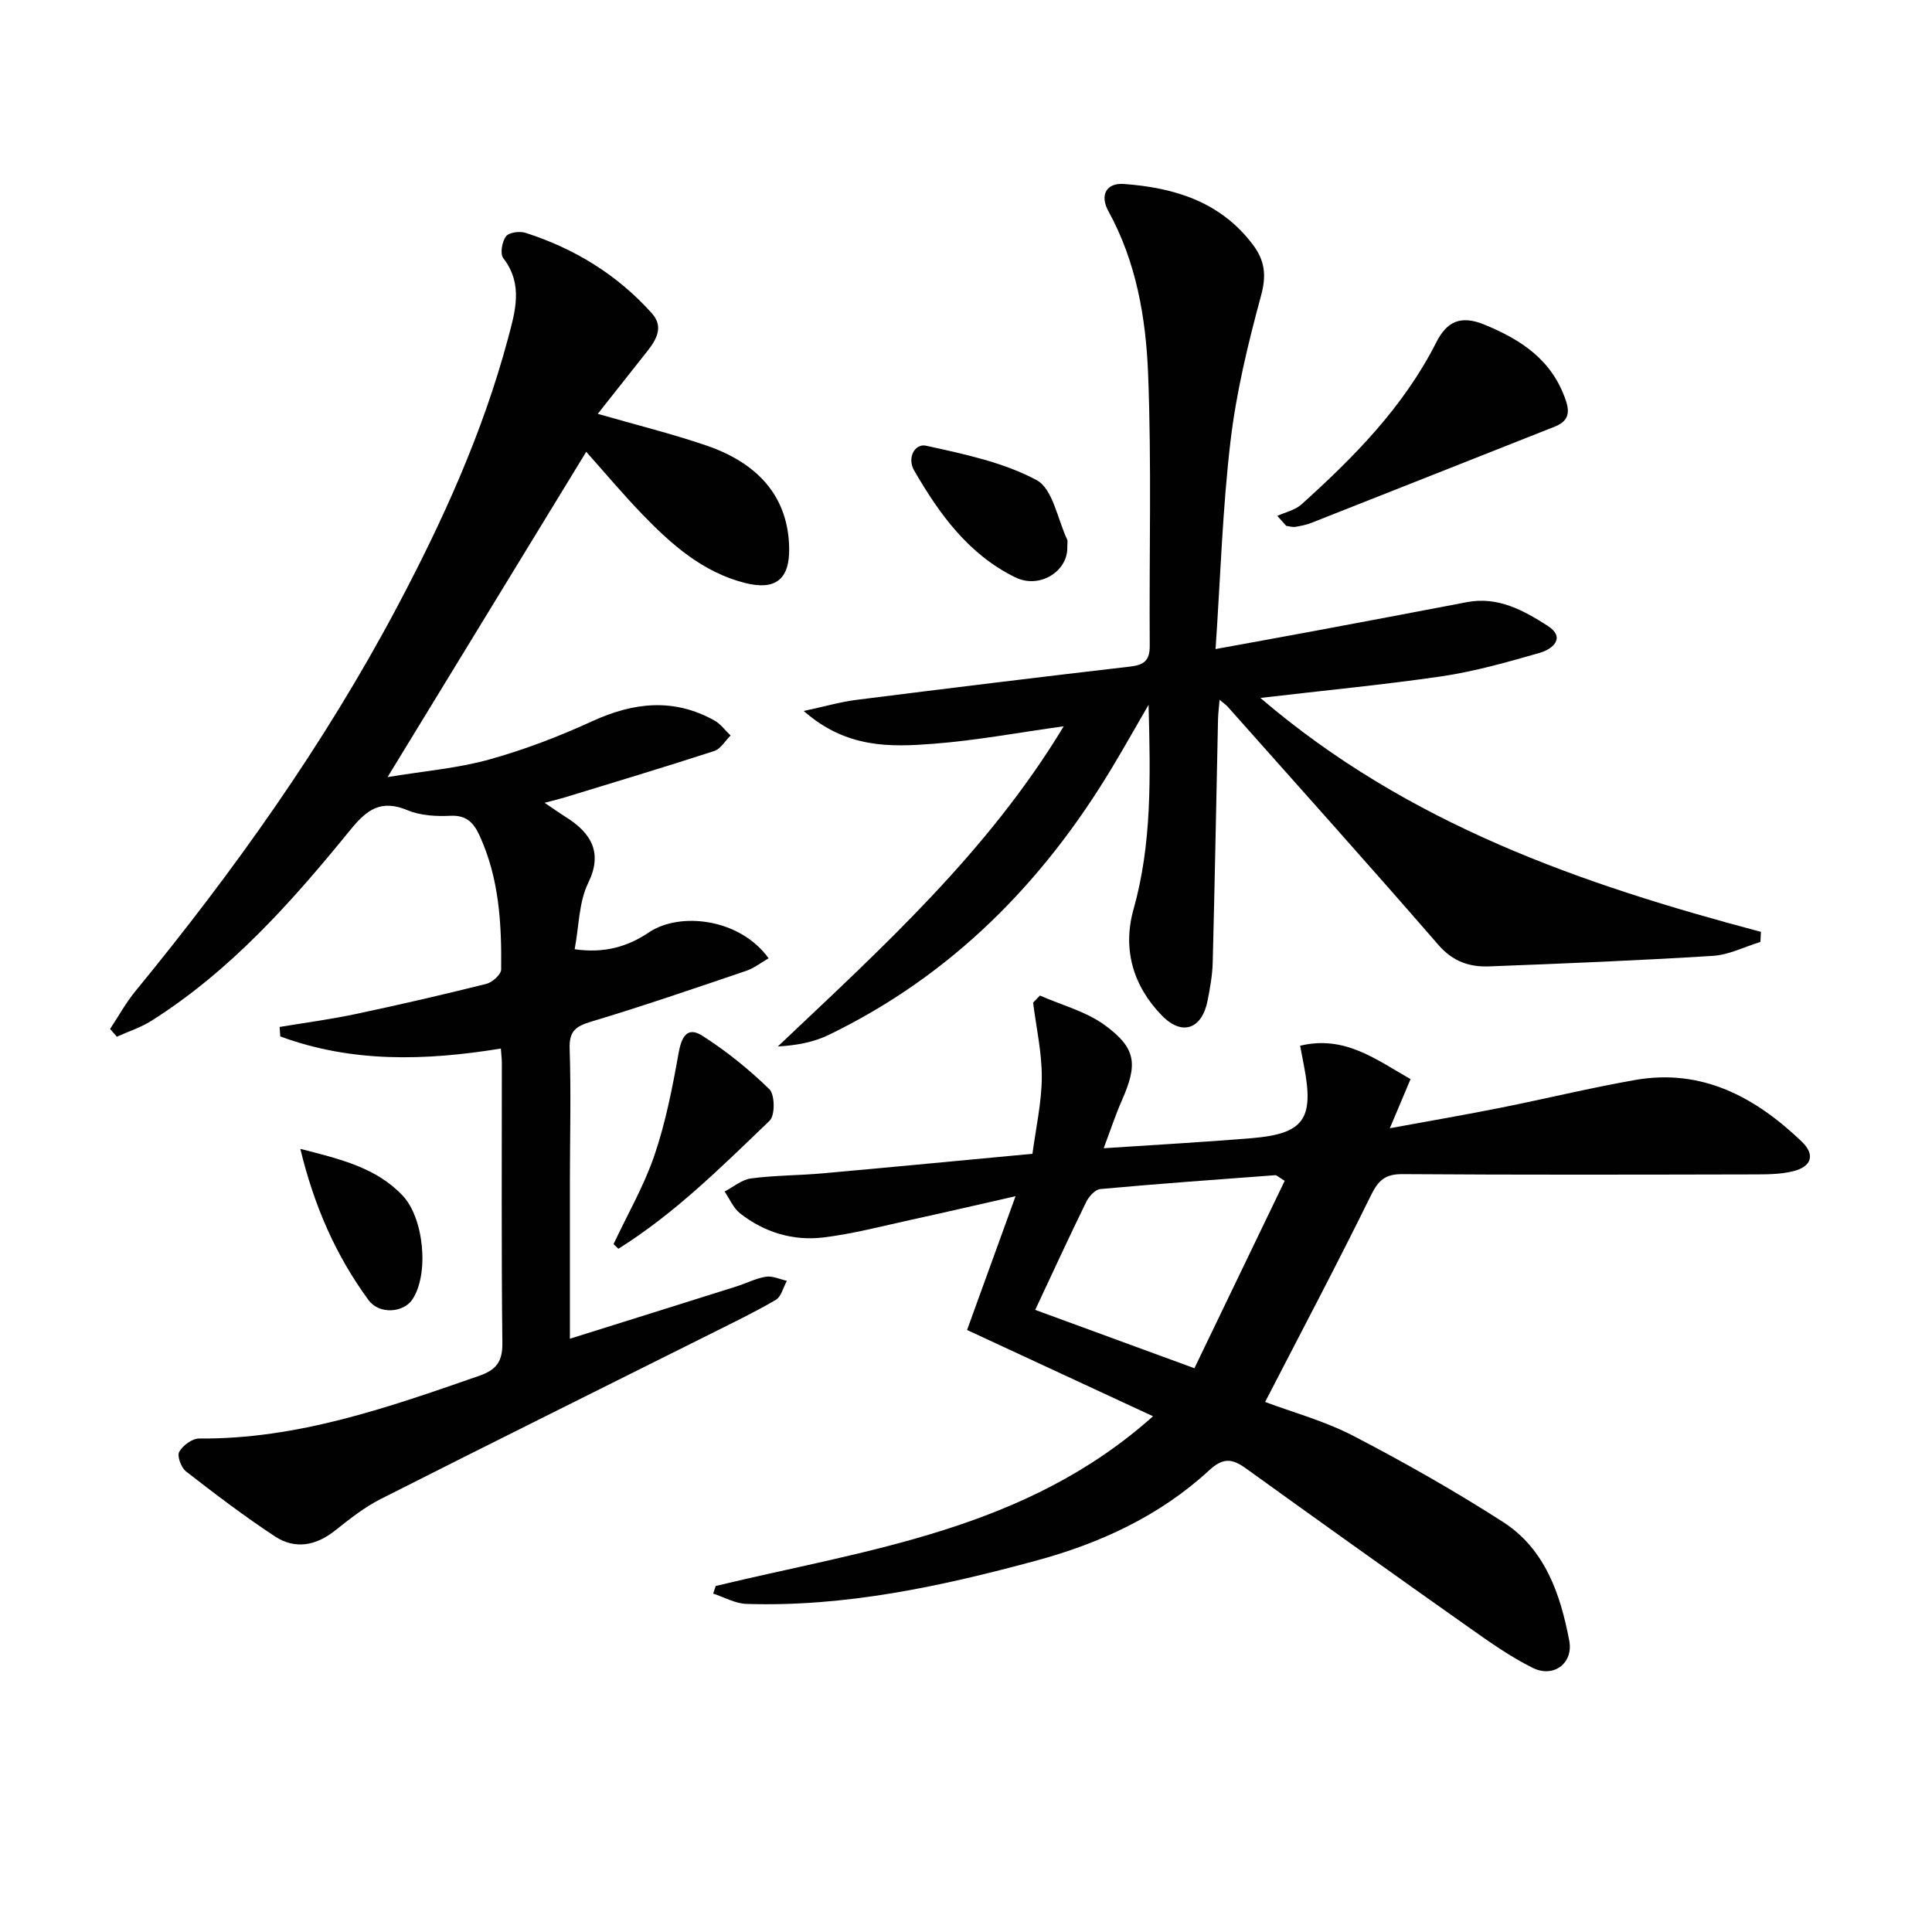
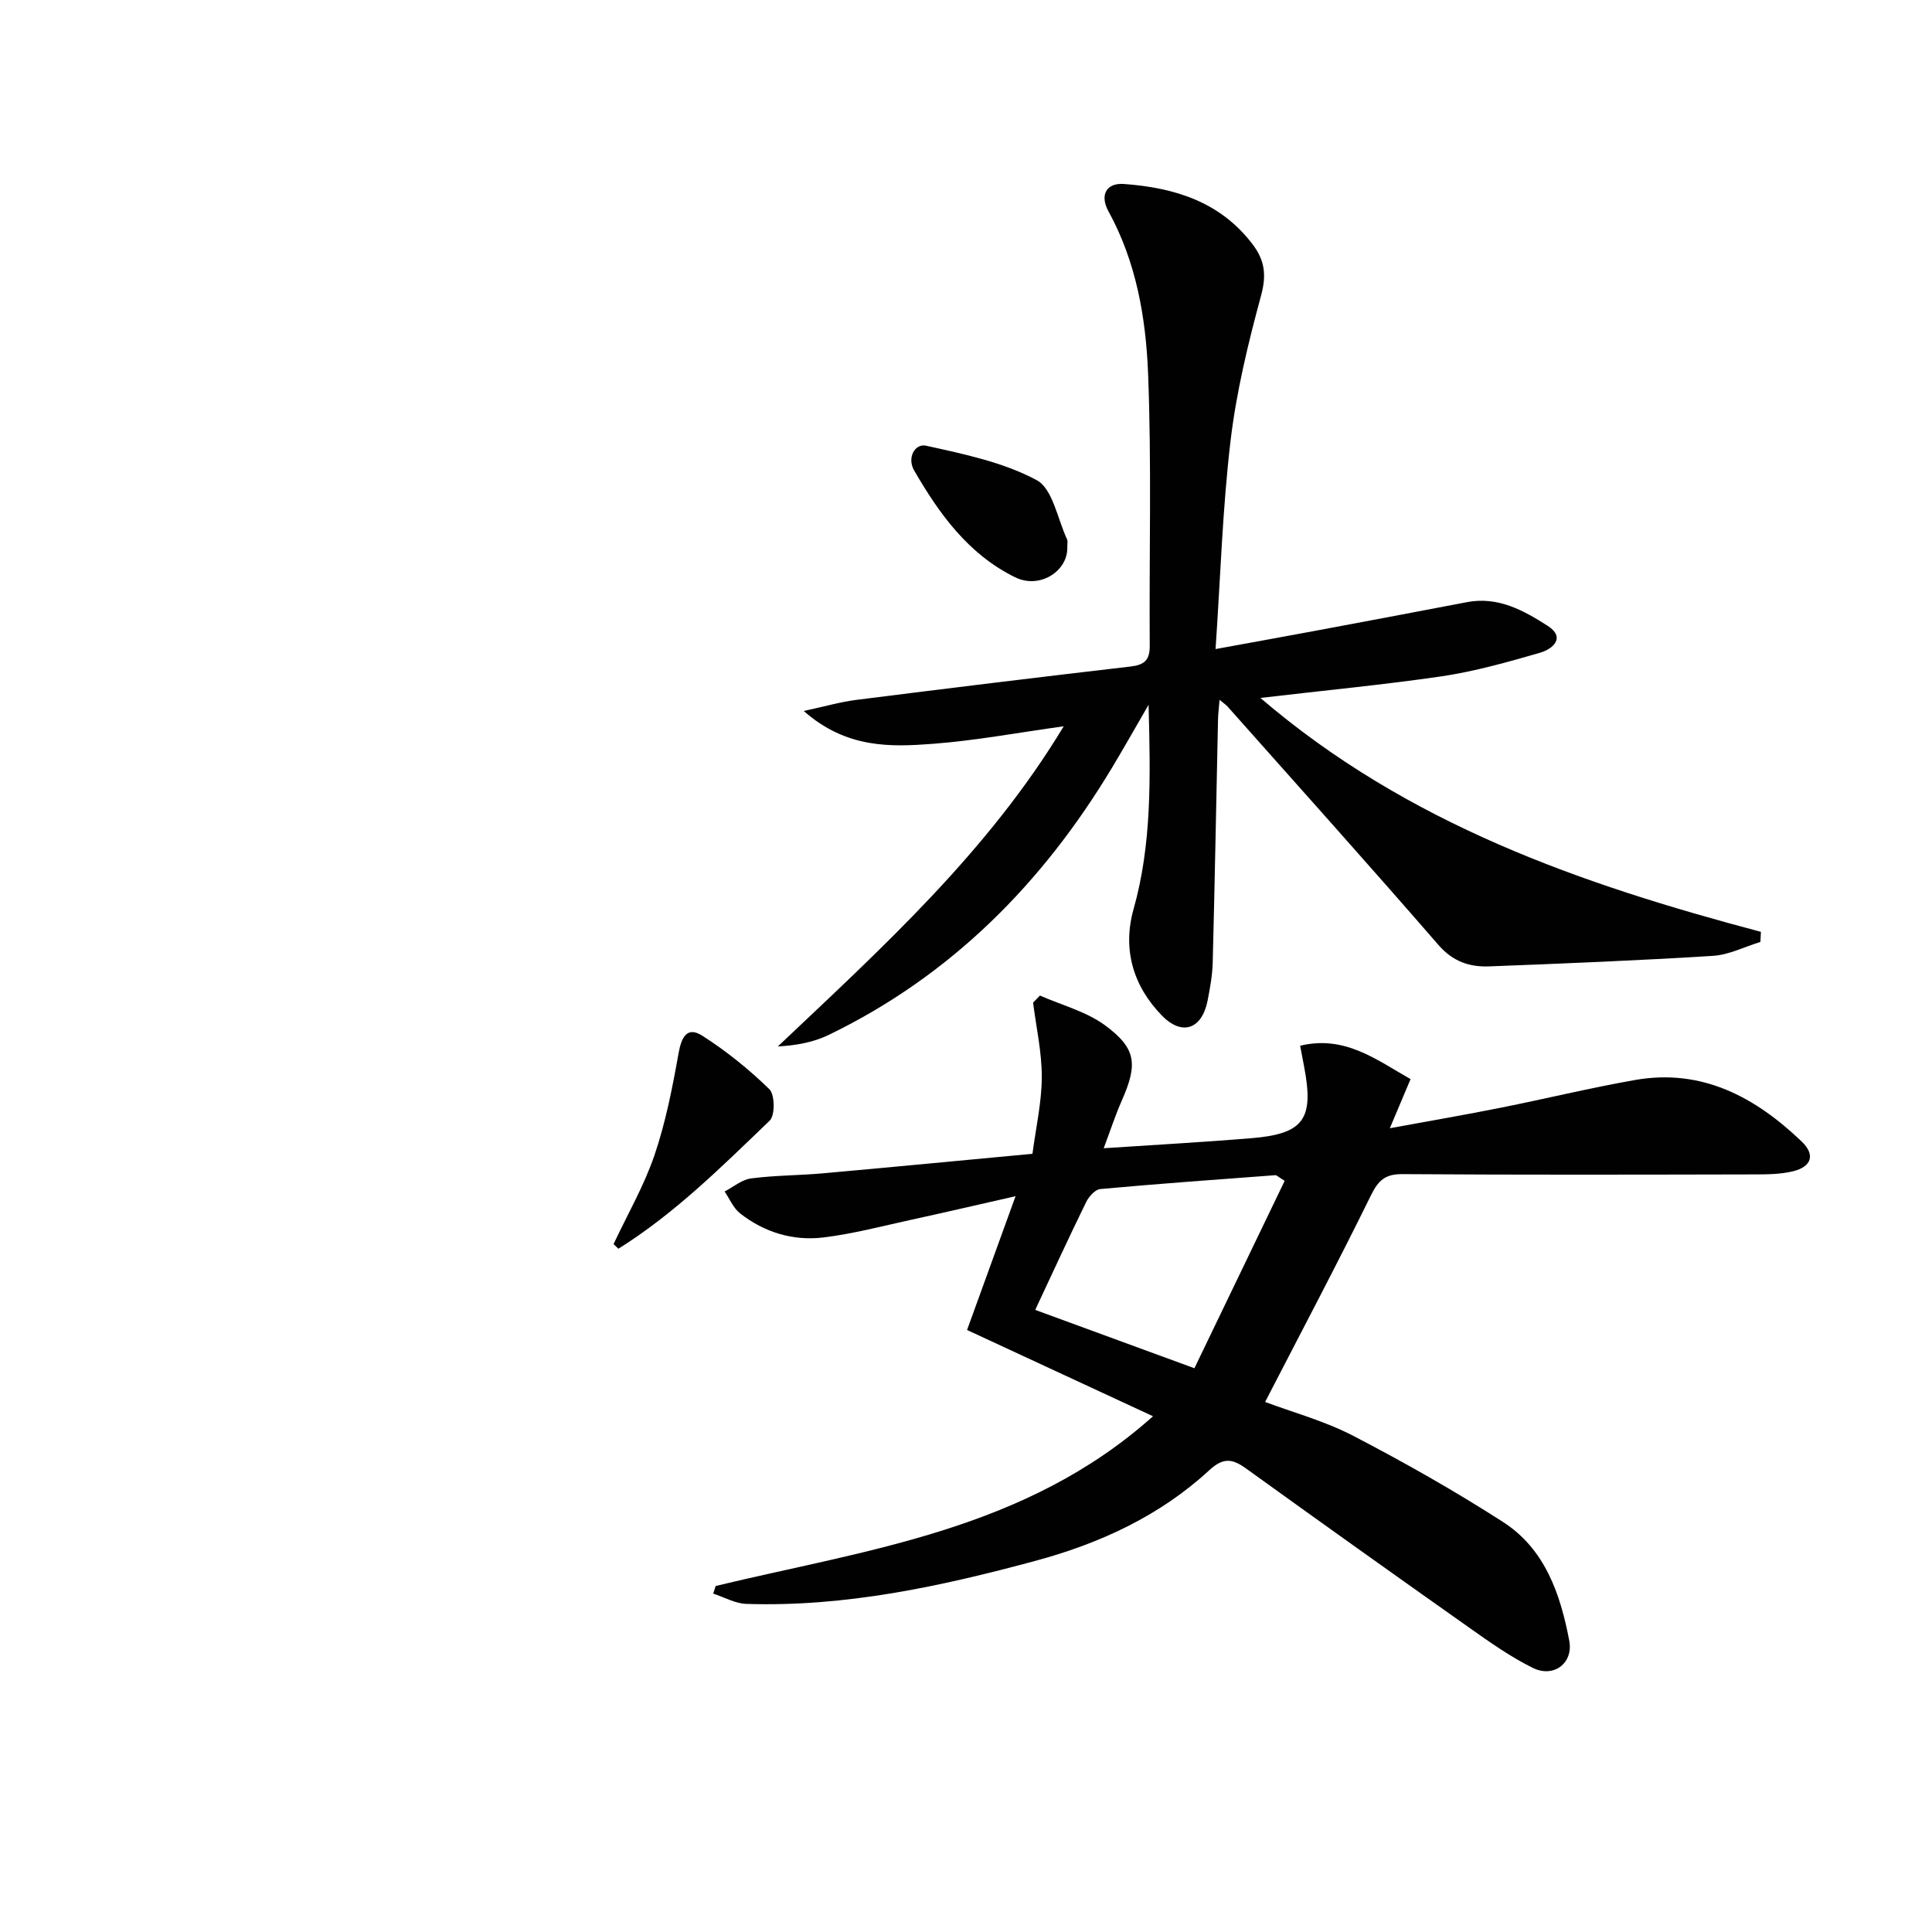
<svg xmlns="http://www.w3.org/2000/svg" enable-background="new 0 0 400 400" viewBox="0 0 400 400">
  <g fill="#010101">
-     <path d="m123.76 85.68c8.12 2.34 15.37 4.13 22.41 6.53 11.37 3.87 17.06 11.18 17.22 21.29.1 6.49-2.88 8.78-9.13 7.2-8.79-2.23-15.24-7.97-21.29-14.23-3.92-4.06-7.56-8.4-11.6-12.93-13.49 22.1-26.93 44.1-41.13 67.35 7.6-1.26 14.46-1.82 20.97-3.62 7.31-2.03 14.49-4.78 21.39-7.94 8.57-3.93 16.86-4.86 25.3-.17 1.3.72 2.25 2.07 3.36 3.12-1.12 1.1-2.05 2.78-3.39 3.21-10.25 3.33-20.58 6.43-30.89 9.59-1.19.36-2.4.64-4.23 1.13 1.85 1.24 3.04 2.1 4.29 2.88 5.55 3.44 7.74 7.6 4.74 13.72-1.94 3.96-1.89 8.89-2.8 13.72 6.22.9 11.06-.58 15.37-3.49 6.37-4.29 18.78-2.95 24.78 5.36-1.56.9-2.98 2.04-4.6 2.59-10.68 3.62-21.34 7.29-32.14 10.53-3.22.97-4.57 1.98-4.45 5.59.3 9.15.06 18.32.05 27.49-.01 10.62 0 21.24 0 32.57 11.19-3.51 22.83-7.15 34.46-10.82 2.06-.65 4.04-1.69 6.14-2.02 1.36-.21 2.88.53 4.32.85-.74 1.35-1.15 3.27-2.29 3.94-4.28 2.52-8.78 4.67-13.22 6.9-22.88 11.44-45.81 22.8-68.63 34.36-3.38 1.71-6.43 4.15-9.42 6.52-3.96 3.14-8.26 3.93-12.42 1.2-6.34-4.17-12.41-8.79-18.41-13.45-1-.78-1.9-3.18-1.42-4.05.72-1.32 2.7-2.78 4.13-2.77 20.37.17 39.16-6.43 58-12.99 3.49-1.22 4.82-2.89 4.78-6.75-.22-19.32-.1-38.65-.11-57.98 0-.81-.1-1.62-.2-3.02-15.61 2.55-30.9 2.96-45.67-2.51-.05-.65-.09-1.31-.14-1.96 5.23-.87 10.49-1.57 15.67-2.66 9.08-1.92 18.13-4.01 27.13-6.26 1.24-.31 3.05-1.94 3.07-2.97.11-9.49-.41-18.93-4.5-27.79-1.22-2.65-2.72-4.2-6.02-4.04-2.94.14-6.17-.03-8.83-1.14-5.45-2.27-8.36-.27-11.86 4.04-12.09 14.86-24.81 29.2-41.24 39.57-2.19 1.38-4.74 2.2-7.12 3.27-.47-.53-.93-1.06-1.4-1.6 1.74-2.63 3.27-5.43 5.26-7.85 20.41-24.88 39.02-50.99 54.13-79.46 9.43-17.78 17.75-36.06 22.98-55.59 1.49-5.58 3.25-11.25-.97-16.7-.69-.9-.25-3.4.56-4.5.61-.83 2.83-1.12 4.04-.74 10.17 3.26 19.04 8.69 26.18 16.68 2.55 2.86.86 5.56-1.11 8.03-3.29 4.15-6.57 8.31-10.1 12.77z" />
    <path d="m148.18 328.36c31.37-7.56 64.15-11.54 90.54-35.14-13.46-6.24-25.74-11.94-38.5-17.86 3.27-9.03 6.48-17.87 10.04-27.7-7.7 1.74-14.7 3.38-21.73 4.91-5.99 1.31-11.97 2.89-18.04 3.63-6.29.76-12.24-1.04-17.27-4.99-1.39-1.09-2.15-2.99-3.2-4.52 1.82-.94 3.57-2.47 5.48-2.71 4.93-.65 9.95-.61 14.92-1.06 14.22-1.27 28.43-2.65 43.34-4.04.71-5.41 1.91-10.63 1.93-15.85.02-5.15-1.15-10.3-1.8-15.45.47-.49.95-.97 1.42-1.46 4.54 2 9.59 3.3 13.49 6.17 6.52 4.81 6.76 8.08 3.45 15.59-1.32 2.98-2.33 6.1-3.74 9.85 10.81-.72 20.72-1.26 30.6-2.08 10.83-.9 12.97-3.94 10.9-14.78-.24-1.27-.49-2.54-.83-4.36 9.26-2.25 15.83 2.93 22.86 6.91-1.39 3.29-2.58 6.11-4.29 10.17 8.45-1.55 15.73-2.8 22.97-4.25 9.26-1.85 18.45-4.09 27.75-5.73 13.89-2.46 24.93 3.53 34.55 12.73 2.84 2.72 2.08 5.19-1.75 6.15-2.69.67-5.59.65-8.4.66-24.17.05-48.33.11-72.5-.06-3.58-.02-4.99 1.26-6.54 4.41-7.02 14.29-14.48 28.37-21.9 42.76 5.66 2.13 12.29 3.92 18.24 7.01 10.58 5.5 21 11.4 31.03 17.85 8.68 5.59 11.87 14.92 13.7 24.58.88 4.64-3.24 7.77-7.57 5.61-4.58-2.27-8.83-5.27-13.03-8.24-15.5-10.94-30.95-21.96-46.34-33.05-2.81-2.02-4.68-2.31-7.6.38-10.23 9.44-22.63 15.15-35.93 18.74-19.6 5.3-39.41 9.59-59.9 8.93-2.31-.07-4.58-1.39-6.87-2.13.16-.52.34-1.05.52-1.58zm66.15-57.16c10.68 3.92 21.31 7.81 32.96 12.08 6.32-13.13 12.53-26.02 18.69-38.8-1.4-.86-1.68-1.19-1.94-1.17-12.09.9-24.18 1.77-36.24 2.87-1.07.1-2.36 1.55-2.92 2.69-3.51 7.16-6.84 14.41-10.55 22.33z" />
    <path d="m260.95 144.5c30.55 26.16 66.48 38.58 103.63 48.43-.04.7-.07 1.4-.11 2.09-3.27 1-6.5 2.67-9.82 2.88-15.42.96-30.87 1.59-46.31 2.18-4.06.16-7.52-.98-10.52-4.43-14.39-16.59-29.07-32.93-43.65-49.35-.32-.36-.75-.64-1.67-1.41-.13 1.62-.29 2.79-.32 3.96-.36 16.81-.67 33.61-1.1 50.42-.07 2.64-.55 5.29-1.06 7.89-1.15 5.87-5.24 7.42-9.45 3.11-5.95-6.09-8.22-13.72-5.88-22.03 3.79-13.47 3.51-27.14 3.11-42.32-2.98 5.14-5.21 9.11-7.56 13.01-14.38 23.94-33.33 43.08-58.69 55.35-3.11 1.5-6.63 2.16-10.51 2.38 21.59-20.44 43.49-40.26 59.19-66.29-9.38 1.3-18.13 2.94-26.96 3.62-8.89.68-18 1.01-26.87-6.79 4.46-.96 7.62-1.88 10.84-2.29 18.92-2.39 37.85-4.71 56.8-6.91 2.88-.33 4.02-1.31 4-4.31-.13-18.79.4-37.59-.34-56.35-.46-11.56-2.45-23.12-8.21-33.6-1.85-3.37-.42-5.92 3.21-5.65 10.43.77 19.93 3.64 26.65 12.51 2.52 3.32 2.89 6.37 1.74 10.59-2.68 9.89-5.12 19.95-6.32 30.1-1.66 13.98-2.08 28.11-3.1 43.09 7.39-1.35 13.83-2.51 20.27-3.71 10.59-1.98 21.19-3.97 31.77-6 6.42-1.24 11.74 1.71 16.7 4.89 3.81 2.44 1.11 4.81-1.58 5.59-6.66 1.92-13.4 3.83-20.24 4.86-12.13 1.77-24.36 2.93-37.64 4.49z" />
-     <path d="m264.45 106.81c1.68-.77 3.67-1.19 4.98-2.36 10.92-9.82 21.18-20.23 27.92-33.54 2.19-4.34 5.04-5.74 10.03-3.68 7.73 3.18 14.01 7.38 16.82 15.72.95 2.82.27 4.36-2.38 5.41-16.77 6.62-33.53 13.28-50.3 19.89-1.07.42-2.22.65-3.36.83-.59.09-1.23-.13-1.85-.2-.63-.7-1.24-1.38-1.86-2.07z" />
    <path d="m127.03 257.58c2.87-6.12 6.3-12.04 8.47-18.4 2.32-6.82 3.72-14 4.99-21.12.6-3.35 1.76-5.64 4.92-3.62 4.97 3.17 9.66 6.95 13.88 11.07 1.15 1.12 1.2 5.42.06 6.51-9.88 9.48-19.63 19.21-31.32 26.52-.34-.33-.67-.65-1-.96z" />
    <path d="m220.97 113.64c-.1 4.72-5.78 8.36-10.82 5.87-9.68-4.77-15.68-13.11-20.89-22.11-1.52-2.63.17-5.63 2.47-5.12 7.82 1.72 15.96 3.41 22.89 7.12 3.36 1.8 4.32 8.08 6.34 12.34.12.27.01.66.01 1.9z" />
-     <path d="m62.18 237.86c8.46 2.16 15.72 3.92 21.17 9.66 4.41 4.63 5.55 16.23 2.03 21.52-1.82 2.73-6.84 3.19-9.09.12-6.71-9.15-11.22-19.36-14.11-31.3z" />
  </g>
</svg>